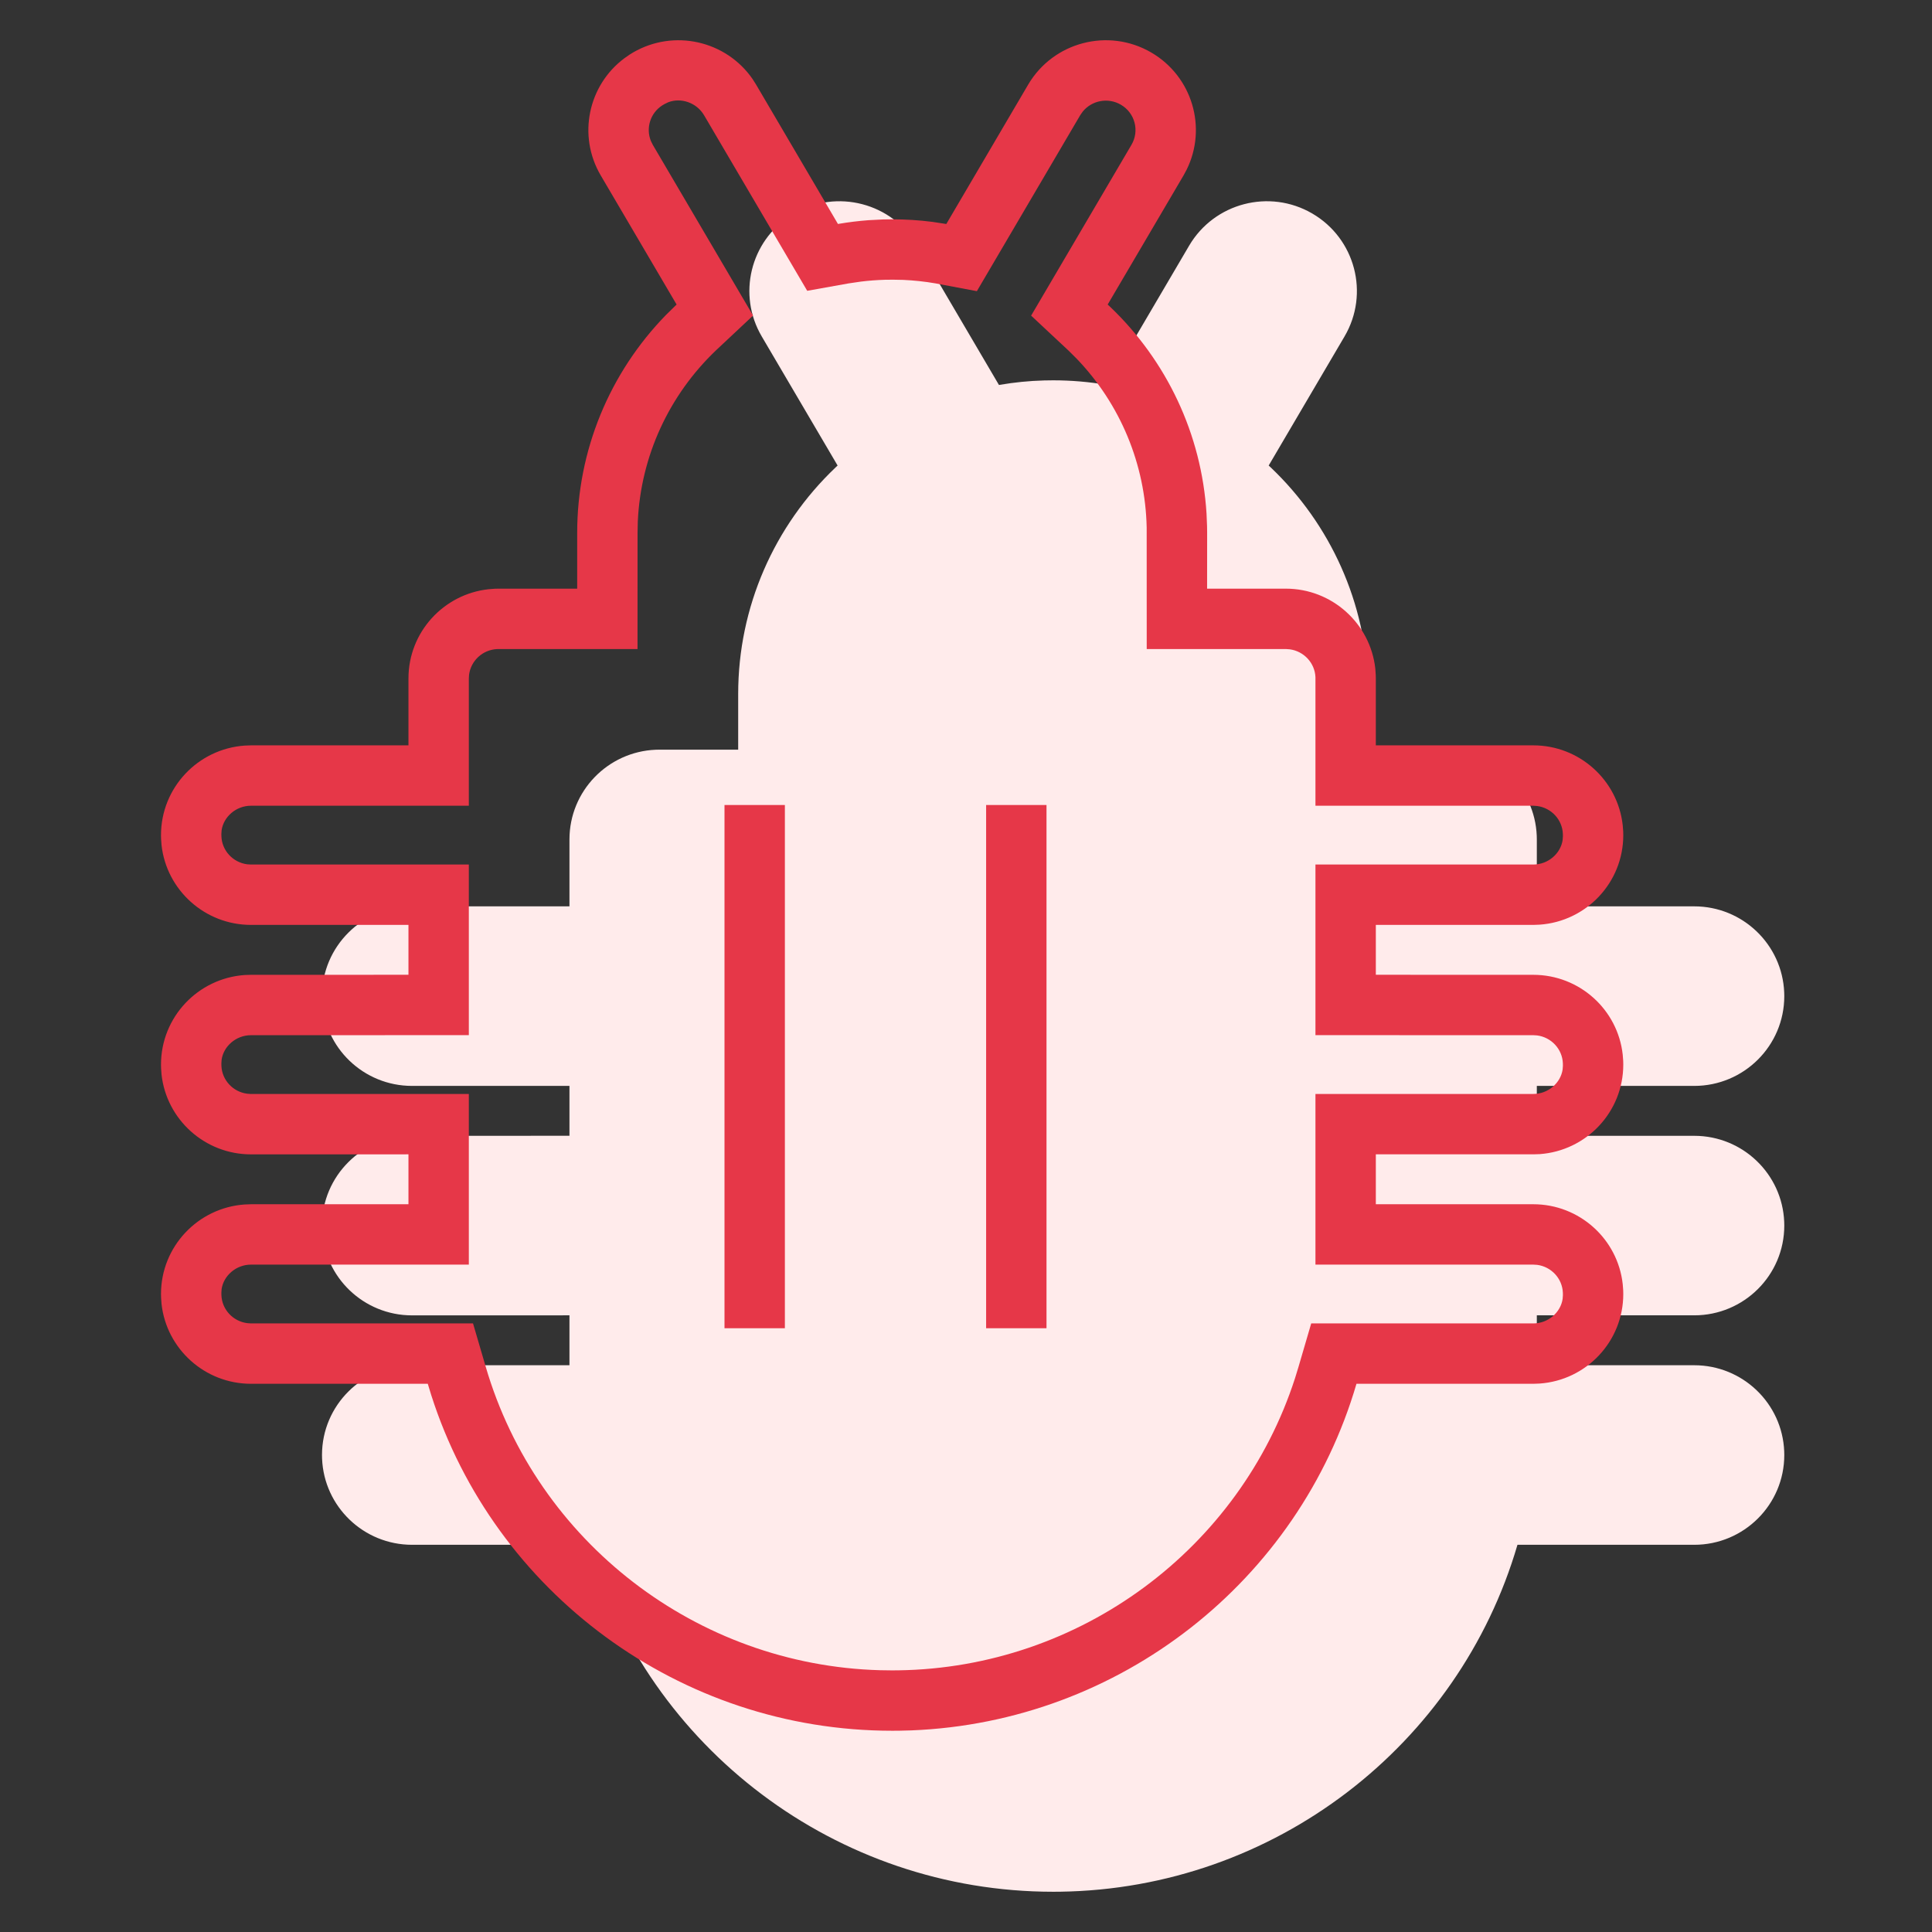
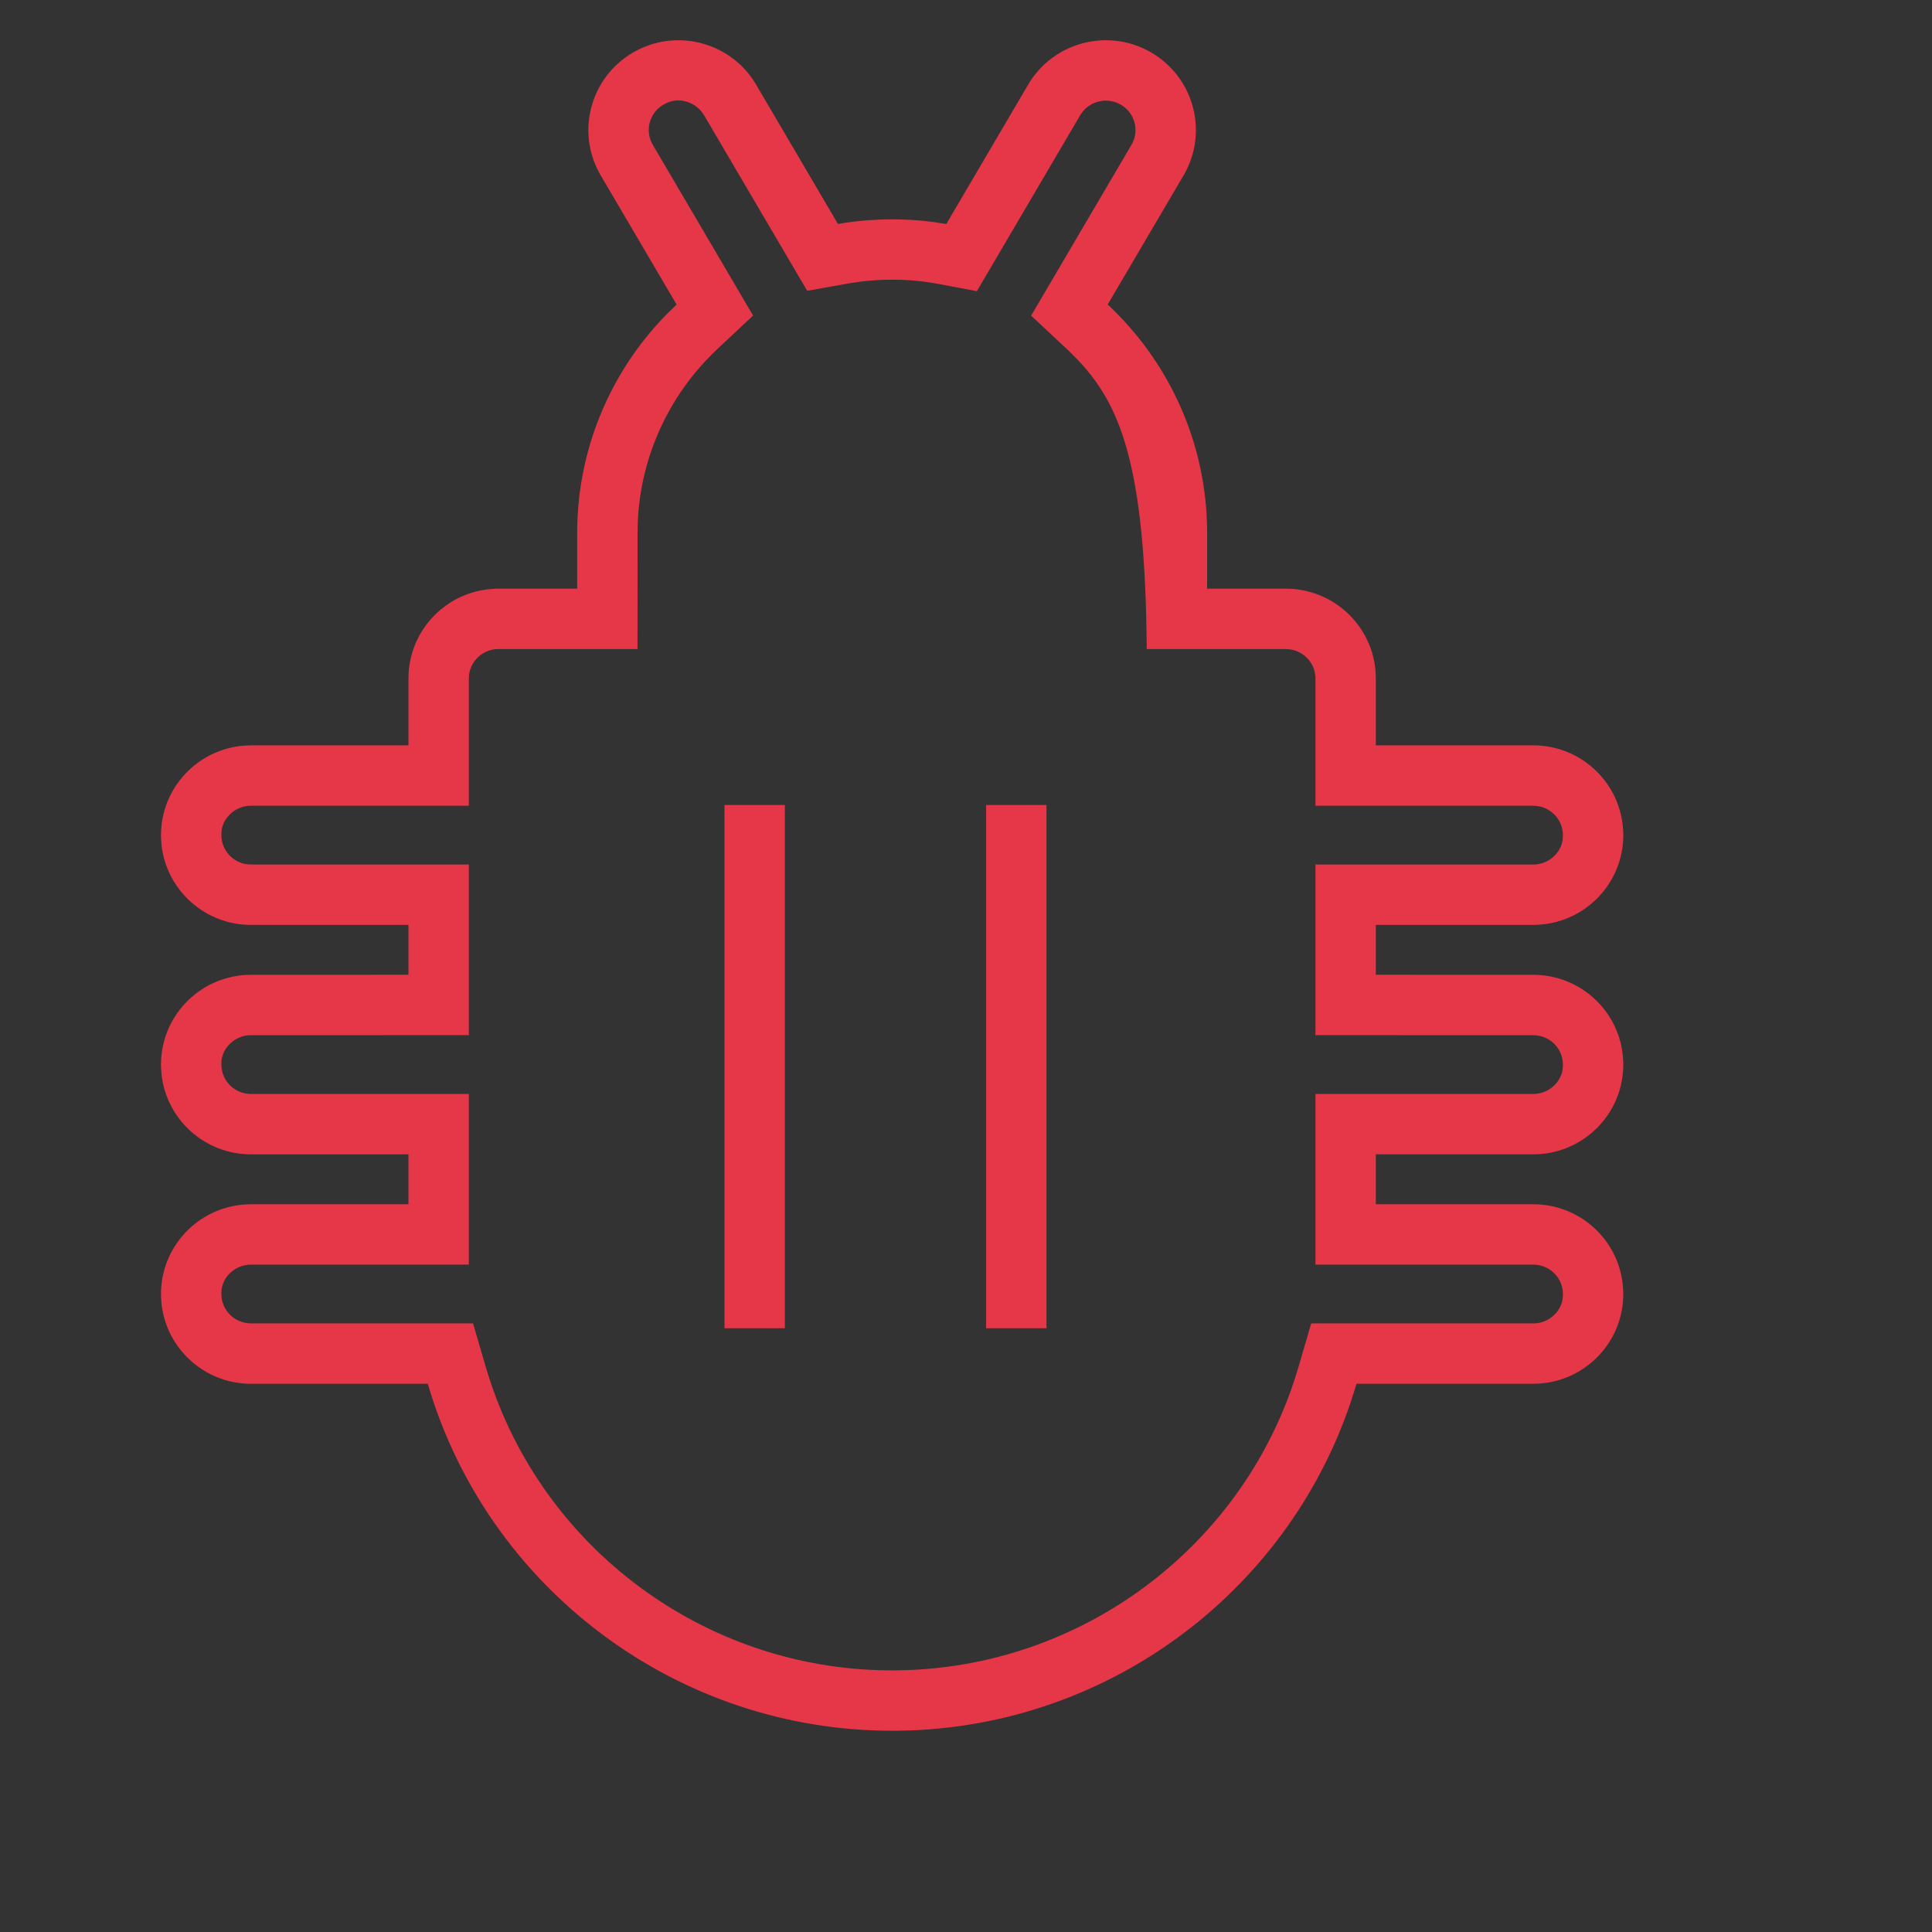
<svg xmlns="http://www.w3.org/2000/svg" width="48px" height="48px" viewBox="0 0 48 48" version="1.1">
  <rect x="0" y="0" width="48" height="48" fill="#333333" stroke="none" />
  <title>Icons/48px/Outline/Bug</title>
  <g id="Icons/48px/Outline/Bug" stroke="none" fill="none" fill-rule="evenodd">
-     <path d="M27.511,9.565 L27.492,9.561 C27.056,9.487 26.613,9.449 26.165,9.449 L25.942,9.452 C25.57,9.462 25.202,9.499 24.839,9.561 L24.819,9.565 L22.786,6.104 C22.162,5.041 20.794,4.685 19.728,5.304 L19.645,5.355 C18.642,5.998 18.316,7.322 18.925,8.358 L20.81,11.566 L20.759,11.614 C19.233,13.066 18.34,15.082 18.34,17.241 L18.34,18.625 L16.385,18.625 L16.293,18.627 C15.101,18.675 14.148,19.654 14.148,20.856 L14.148,22.518 L10.237,22.518 C9.003,22.518 8,23.516 8,24.749 L8.002,24.841 C8.05,26.031 9.033,26.979 10.237,26.979 L14.148,26.979 L14.148,28.218 L10.237,28.219 C9.003,28.219 8,29.217 8,30.449 L8.002,30.541 C8.05,31.731 9.033,32.68 10.237,32.68 L14.148,32.679 L14.148,33.919 L10.238,33.919 C9.003,33.919 8,34.917 8,36.149 L8.002,36.241 C8.05,37.431 9.034,38.38 10.238,38.38 L14.628,38.38 C16.104,43.425 20.778,47 26.165,47 L26.337,46.999 C31.651,46.924 36.242,43.371 37.701,38.38 L42.093,38.38 C43.327,38.38 44.33,37.382 44.33,36.149 L44.328,36.057 C44.28,34.867 43.296,33.919 42.093,33.919 L38.182,33.919 L38.182,32.679 L42.093,32.679 C43.327,32.679 44.33,31.682 44.33,30.449 L44.328,30.357 C44.28,29.167 43.296,28.219 42.093,28.219 L38.182,28.218 L38.182,26.979 L42.093,26.979 C43.327,26.979 44.33,25.981 44.33,24.749 L44.328,24.657 C44.28,23.467 43.296,22.518 42.093,22.518 L38.182,22.518 L38.182,20.856 L38.18,20.764 C38.132,19.574 37.149,18.625 35.945,18.625 L33.99,18.625 L33.991,17.241 L33.989,17.075 C33.945,14.979 33.058,13.028 31.571,11.613 L31.52,11.566 L33.405,8.358 C34.03,7.293 33.67,5.926 32.602,5.304 C31.537,4.684 30.168,5.042 29.544,6.103 L27.511,9.565 Z" id="Path" fill="#FFEBEB" />
-     <path d="M28.602,1.304 C29.623,1.899 29.997,3.176 29.481,4.217 L29.405,4.358 L27.52,7.566 L27.571,7.613 C28.984,8.958 29.854,10.785 29.976,12.761 L29.989,13.075 L29.991,13.241 L29.99,14.625 L31.945,14.625 C33.096,14.625 34.046,15.493 34.169,16.61 L34.18,16.764 L34.182,16.856 L34.182,18.518 L38.093,18.518 C39.244,18.518 40.194,19.386 40.316,20.503 L40.328,20.657 L40.33,20.749 C40.33,21.928 39.413,22.892 38.252,22.973 L38.093,22.979 L34.182,22.979 L34.182,24.218 L38.093,24.219 C39.244,24.219 40.194,25.086 40.316,26.203 L40.328,26.357 L40.33,26.449 C40.33,27.628 39.413,28.592 38.252,28.674 L38.093,28.679 L34.182,28.679 L34.182,29.919 L38.093,29.919 C39.244,29.919 40.194,30.787 40.316,31.904 L40.328,32.057 L40.33,32.149 C40.33,33.328 39.413,34.293 38.252,34.374 L38.093,34.38 L33.701,34.38 C32.27,39.275 27.826,42.787 22.642,42.991 L22.337,42.999 L22.165,43 C16.88,43 12.281,39.558 10.715,34.664 L10.628,34.38 L6.238,34.38 C5.086,34.38 4.136,33.512 4.013,32.395 L4.002,32.241 L4,32.149 C4,30.97 4.918,30.006 6.078,29.925 L6.238,29.919 L10.148,29.919 L10.148,28.679 L6.237,28.68 C5.086,28.68 4.136,27.812 4.013,26.695 L4.002,26.541 L4,26.449 C4,25.27 4.917,24.306 6.078,24.224 L6.237,24.219 L10.148,24.218 L10.148,22.979 L6.237,22.979 C5.086,22.979 4.136,22.111 4.013,20.995 L4.002,20.841 L4,20.749 C4,19.57 4.917,18.606 6.078,18.524 L6.237,18.518 L10.148,18.518 L10.148,16.856 C10.148,15.706 11.02,14.761 12.139,14.639 L12.293,14.627 L12.385,14.625 L14.34,14.625 L14.34,13.241 C14.34,11.185 15.15,9.258 16.546,7.825 L16.81,7.566 L14.925,4.358 C14.344,3.369 14.614,2.117 15.513,1.447 L15.645,1.355 L15.728,1.304 C16.745,0.713 18.038,1.011 18.697,1.963 L18.786,2.104 L20.819,5.565 L20.839,5.561 C21.081,5.52 21.325,5.49 21.572,5.471 L21.942,5.452 L22.165,5.449 C22.501,5.449 22.834,5.47 23.163,5.512 L23.511,5.565 L25.544,2.103 C26.168,1.042 27.537,0.684 28.602,1.304 Z M16.601,2.541 L16.51,2.585 L16.454,2.618 C16.155,2.81 16.041,3.185 16.172,3.504 L16.219,3.599 L18.71,7.84 L17.793,8.7 C16.616,9.821 15.92,11.338 15.846,12.955 L15.84,13.241 L15.839,16.125 L12.354,16.126 C11.993,16.141 11.701,16.413 11.654,16.76 L11.648,16.856 L11.648,20.018 L6.237,20.018 C5.863,20.018 5.555,20.294 5.506,20.626 L5.5,20.718 L5.501,20.78 C5.515,21.136 5.789,21.427 6.14,21.473 L6.237,21.479 L11.648,21.479 L11.648,25.718 L6.237,25.719 C5.863,25.719 5.555,25.994 5.506,26.327 L5.5,26.419 L5.501,26.48 C5.515,26.836 5.789,27.127 6.14,27.173 L6.237,27.18 L11.648,27.179 L11.648,31.419 L6.238,31.419 C5.863,31.419 5.555,31.695 5.506,32.027 L5.5,32.119 L5.501,32.18 C5.515,32.536 5.789,32.827 6.14,32.873 L6.237,32.88 L11.752,32.879 L12.068,33.958 C13.341,38.31 17.315,41.37 21.863,41.496 L22.154,41.5 L22.316,41.499 C26.838,41.435 30.805,38.481 32.176,34.237 L32.261,33.959 L32.577,32.879 L38.093,32.88 C38.467,32.88 38.774,32.604 38.823,32.272 L38.83,32.18 L38.829,32.118 C38.815,31.762 38.541,31.471 38.19,31.425 L38.093,31.419 L32.682,31.419 L32.682,27.179 L38.093,27.179 C38.467,27.179 38.774,26.904 38.823,26.571 L38.83,26.48 L38.829,26.418 C38.815,26.062 38.541,25.771 38.19,25.725 L38.093,25.719 L32.682,25.718 L32.682,21.479 L38.093,21.479 C38.467,21.479 38.774,21.203 38.823,20.871 L38.83,20.779 L38.829,20.718 C38.815,20.362 38.541,20.071 38.19,20.025 L38.093,20.018 L32.682,20.018 L32.682,16.825 C32.667,16.469 32.393,16.178 32.042,16.132 L31.945,16.125 L28.49,16.125 L28.489,13.107 C28.456,11.53 27.831,10.041 26.754,8.916 L26.547,8.71 L25.618,7.842 L28.111,3.598 C28.315,3.251 28.198,2.805 27.847,2.601 C27.527,2.415 27.124,2.495 26.899,2.774 L26.837,2.863 L24.27,7.234 L23.239,7.04 C22.973,6.994 22.706,6.966 22.445,6.954 L22.187,6.949 L21.984,6.951 C21.784,6.957 21.585,6.972 21.391,6.996 L21.083,7.041 L20.055,7.225 L17.493,2.864 C17.306,2.546 16.915,2.419 16.601,2.541 Z M19.5,20 L19.5,33 L18,33 L18,20 L19.5,20 Z M26,20 L26,33 L24.5,33 L24.5,20 L26,20 Z" id="Combined-Shape" fill="#E63748" />
+     <path d="M28.602,1.304 C29.623,1.899 29.997,3.176 29.481,4.217 L29.405,4.358 L27.52,7.566 L27.571,7.613 C28.984,8.958 29.854,10.785 29.976,12.761 L29.989,13.075 L29.991,13.241 L29.99,14.625 L31.945,14.625 C33.096,14.625 34.046,15.493 34.169,16.61 L34.18,16.764 L34.182,16.856 L34.182,18.518 L38.093,18.518 C39.244,18.518 40.194,19.386 40.316,20.503 L40.328,20.657 L40.33,20.749 C40.33,21.928 39.413,22.892 38.252,22.973 L38.093,22.979 L34.182,22.979 L34.182,24.218 L38.093,24.219 C39.244,24.219 40.194,25.086 40.316,26.203 L40.328,26.357 L40.33,26.449 C40.33,27.628 39.413,28.592 38.252,28.674 L38.093,28.679 L34.182,28.679 L34.182,29.919 L38.093,29.919 C39.244,29.919 40.194,30.787 40.316,31.904 L40.328,32.057 L40.33,32.149 C40.33,33.328 39.413,34.293 38.252,34.374 L38.093,34.38 L33.701,34.38 C32.27,39.275 27.826,42.787 22.642,42.991 L22.337,42.999 L22.165,43 C16.88,43 12.281,39.558 10.715,34.664 L10.628,34.38 L6.238,34.38 C5.086,34.38 4.136,33.512 4.013,32.395 L4.002,32.241 L4,32.149 C4,30.97 4.918,30.006 6.078,29.925 L6.238,29.919 L10.148,29.919 L10.148,28.679 L6.237,28.68 C5.086,28.68 4.136,27.812 4.013,26.695 L4.002,26.541 L4,26.449 C4,25.27 4.917,24.306 6.078,24.224 L6.237,24.219 L10.148,24.218 L10.148,22.979 L6.237,22.979 C5.086,22.979 4.136,22.111 4.013,20.995 L4.002,20.841 L4,20.749 C4,19.57 4.917,18.606 6.078,18.524 L6.237,18.518 L10.148,18.518 L10.148,16.856 C10.148,15.706 11.02,14.761 12.139,14.639 L12.293,14.627 L12.385,14.625 L14.34,14.625 L14.34,13.241 C14.34,11.185 15.15,9.258 16.546,7.825 L16.81,7.566 L14.925,4.358 C14.344,3.369 14.614,2.117 15.513,1.447 L15.645,1.355 L15.728,1.304 C16.745,0.713 18.038,1.011 18.697,1.963 L18.786,2.104 L20.819,5.565 L20.839,5.561 C21.081,5.52 21.325,5.49 21.572,5.471 L21.942,5.452 L22.165,5.449 C22.501,5.449 22.834,5.47 23.163,5.512 L23.511,5.565 L25.544,2.103 C26.168,1.042 27.537,0.684 28.602,1.304 Z M16.601,2.541 L16.51,2.585 L16.454,2.618 C16.155,2.81 16.041,3.185 16.172,3.504 L16.219,3.599 L18.71,7.84 L17.793,8.7 C16.616,9.821 15.92,11.338 15.846,12.955 L15.84,13.241 L15.839,16.125 L12.354,16.126 C11.993,16.141 11.701,16.413 11.654,16.76 L11.648,16.856 L11.648,20.018 L6.237,20.018 C5.863,20.018 5.555,20.294 5.506,20.626 L5.5,20.718 L5.501,20.78 C5.515,21.136 5.789,21.427 6.14,21.473 L6.237,21.479 L11.648,21.479 L11.648,25.718 L6.237,25.719 C5.863,25.719 5.555,25.994 5.506,26.327 L5.5,26.419 L5.501,26.48 C5.515,26.836 5.789,27.127 6.14,27.173 L6.237,27.18 L11.648,27.179 L11.648,31.419 L6.238,31.419 C5.863,31.419 5.555,31.695 5.506,32.027 L5.5,32.119 L5.501,32.18 C5.515,32.536 5.789,32.827 6.14,32.873 L6.237,32.88 L11.752,32.879 L12.068,33.958 C13.341,38.31 17.315,41.37 21.863,41.496 L22.154,41.5 L22.316,41.499 C26.838,41.435 30.805,38.481 32.176,34.237 L32.261,33.959 L32.577,32.879 L38.093,32.88 C38.467,32.88 38.774,32.604 38.823,32.272 L38.83,32.18 L38.829,32.118 C38.815,31.762 38.541,31.471 38.19,31.425 L38.093,31.419 L32.682,31.419 L32.682,27.179 L38.093,27.179 C38.467,27.179 38.774,26.904 38.823,26.571 L38.83,26.48 L38.829,26.418 C38.815,26.062 38.541,25.771 38.19,25.725 L38.093,25.719 L32.682,25.718 L32.682,21.479 L38.093,21.479 C38.467,21.479 38.774,21.203 38.823,20.871 L38.83,20.779 L38.829,20.718 C38.815,20.362 38.541,20.071 38.19,20.025 L38.093,20.018 L32.682,20.018 L32.682,16.825 C32.667,16.469 32.393,16.178 32.042,16.132 L31.945,16.125 L28.49,16.125 C28.456,11.53 27.831,10.041 26.754,8.916 L26.547,8.71 L25.618,7.842 L28.111,3.598 C28.315,3.251 28.198,2.805 27.847,2.601 C27.527,2.415 27.124,2.495 26.899,2.774 L26.837,2.863 L24.27,7.234 L23.239,7.04 C22.973,6.994 22.706,6.966 22.445,6.954 L22.187,6.949 L21.984,6.951 C21.784,6.957 21.585,6.972 21.391,6.996 L21.083,7.041 L20.055,7.225 L17.493,2.864 C17.306,2.546 16.915,2.419 16.601,2.541 Z M19.5,20 L19.5,33 L18,33 L18,20 L19.5,20 Z M26,20 L26,33 L24.5,33 L24.5,20 L26,20 Z" id="Combined-Shape" fill="#E63748" />
  </g>
</svg>